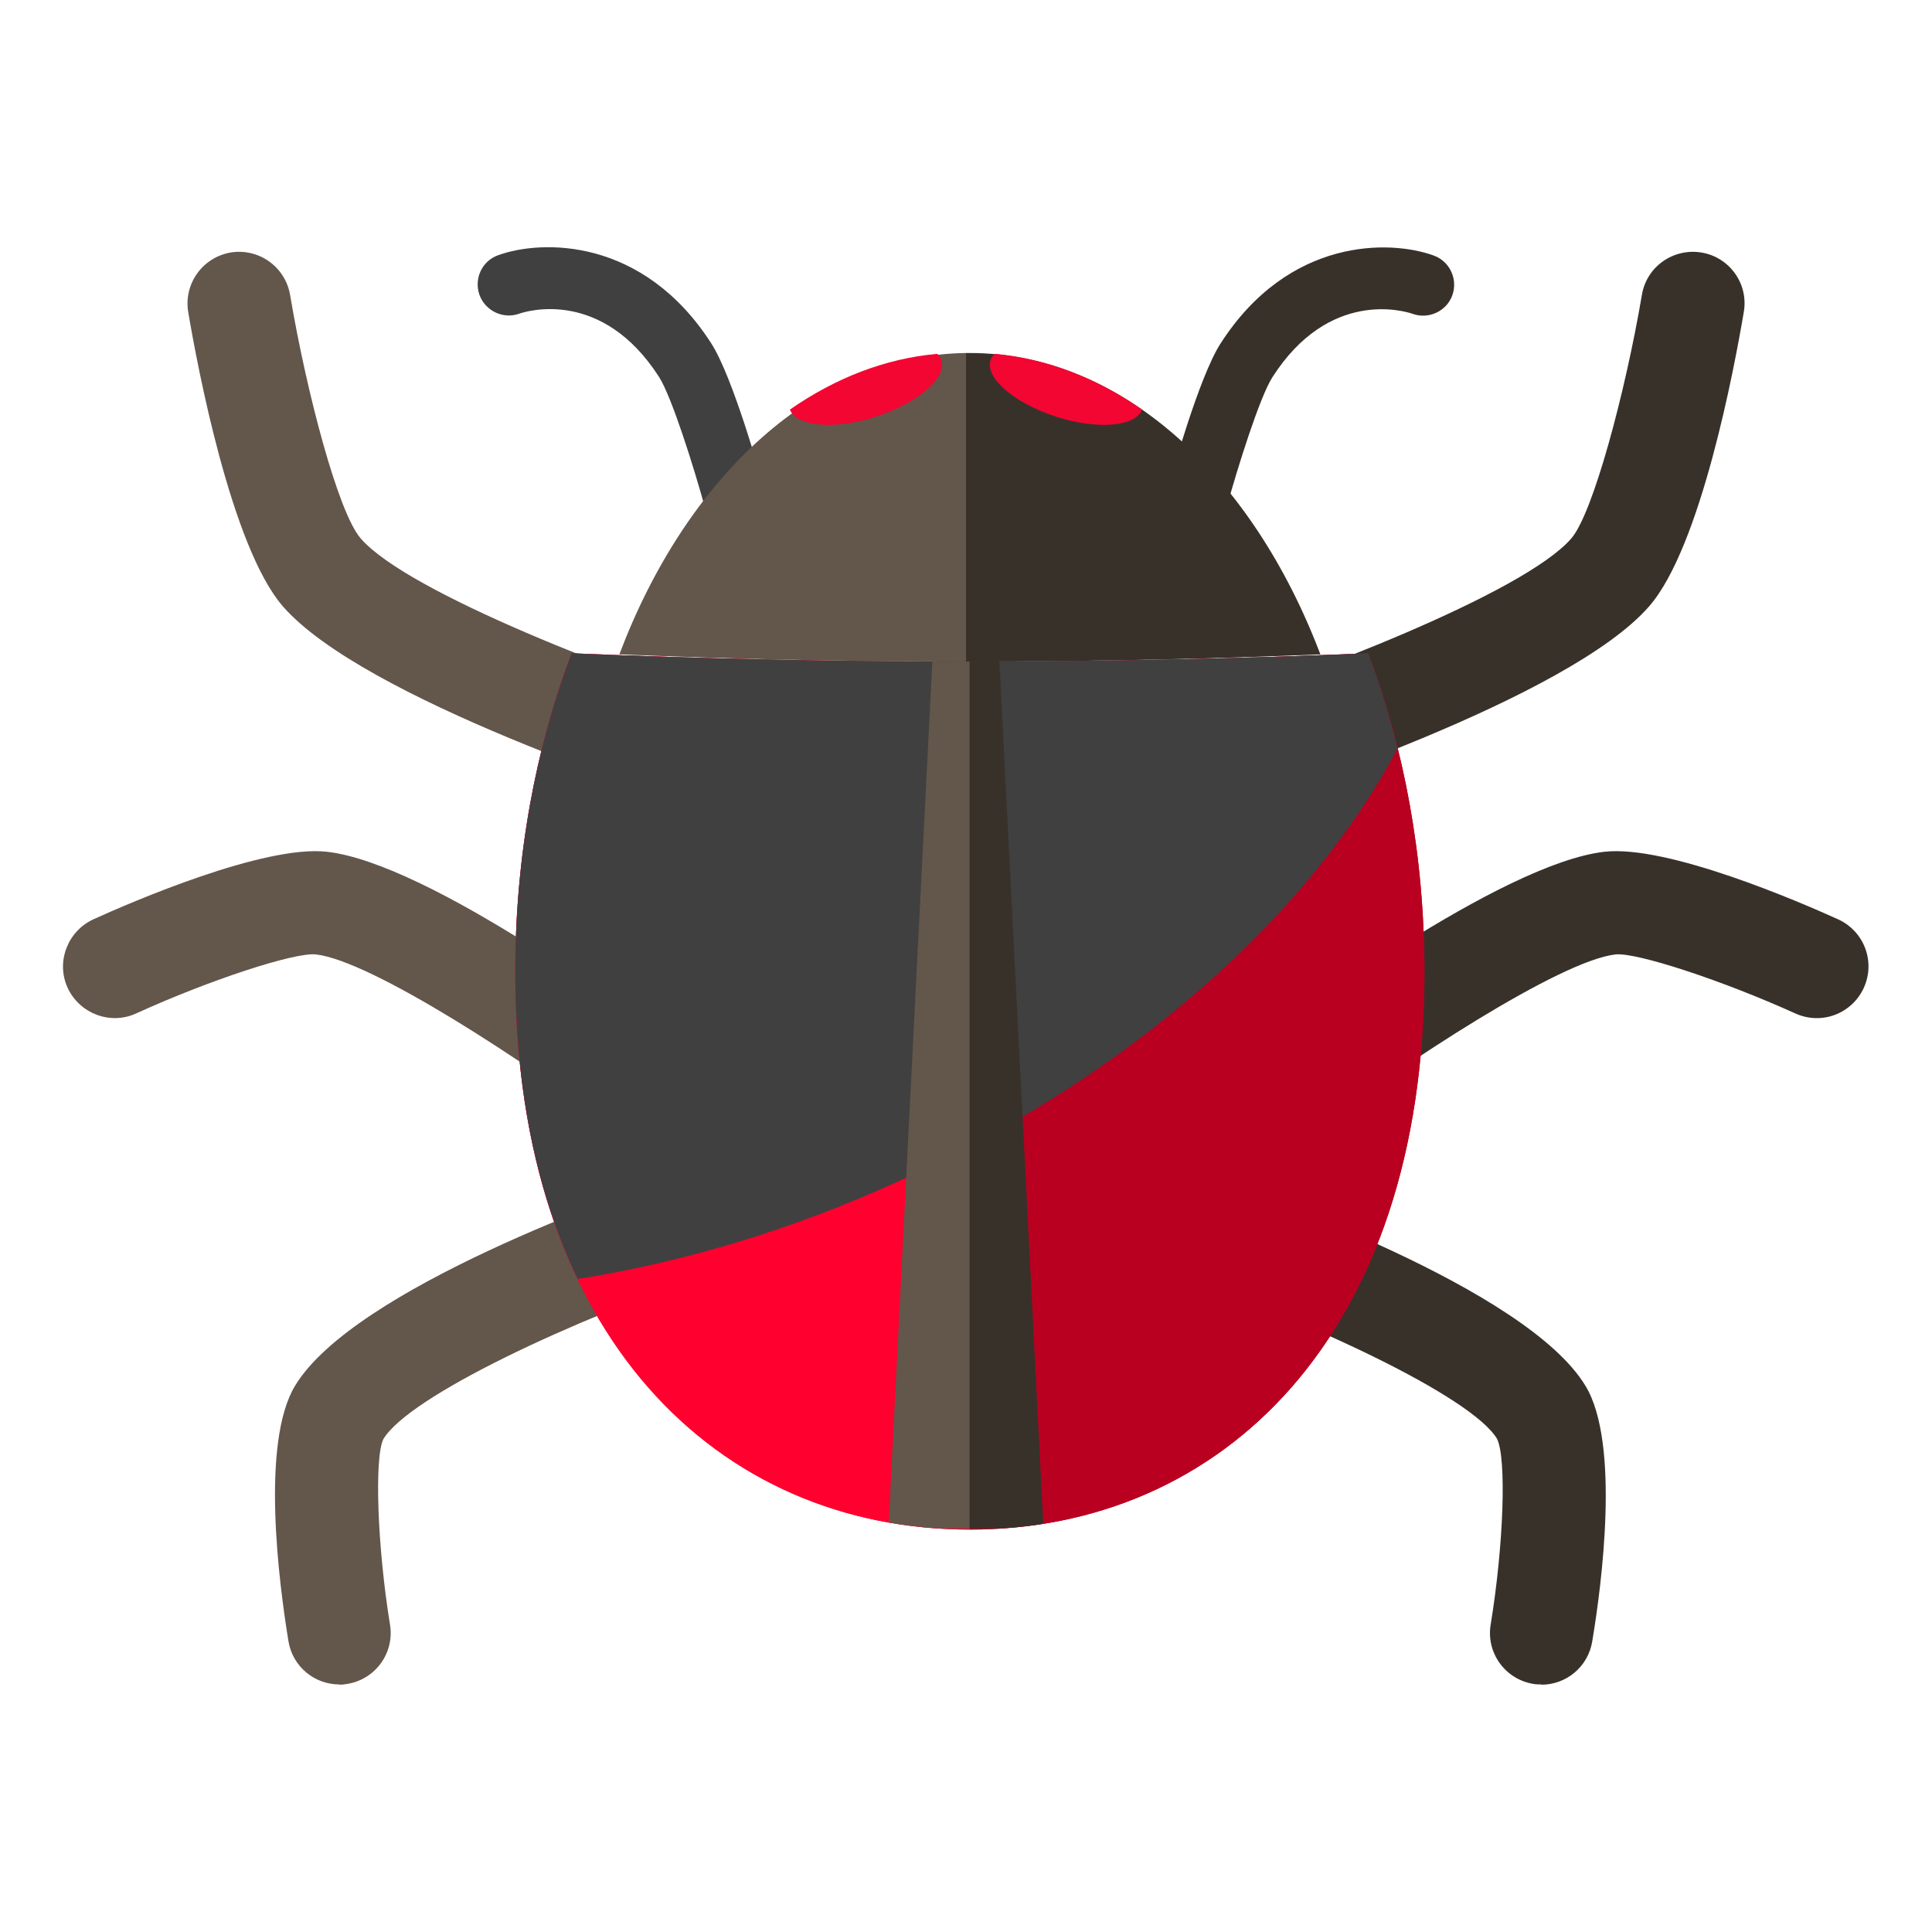
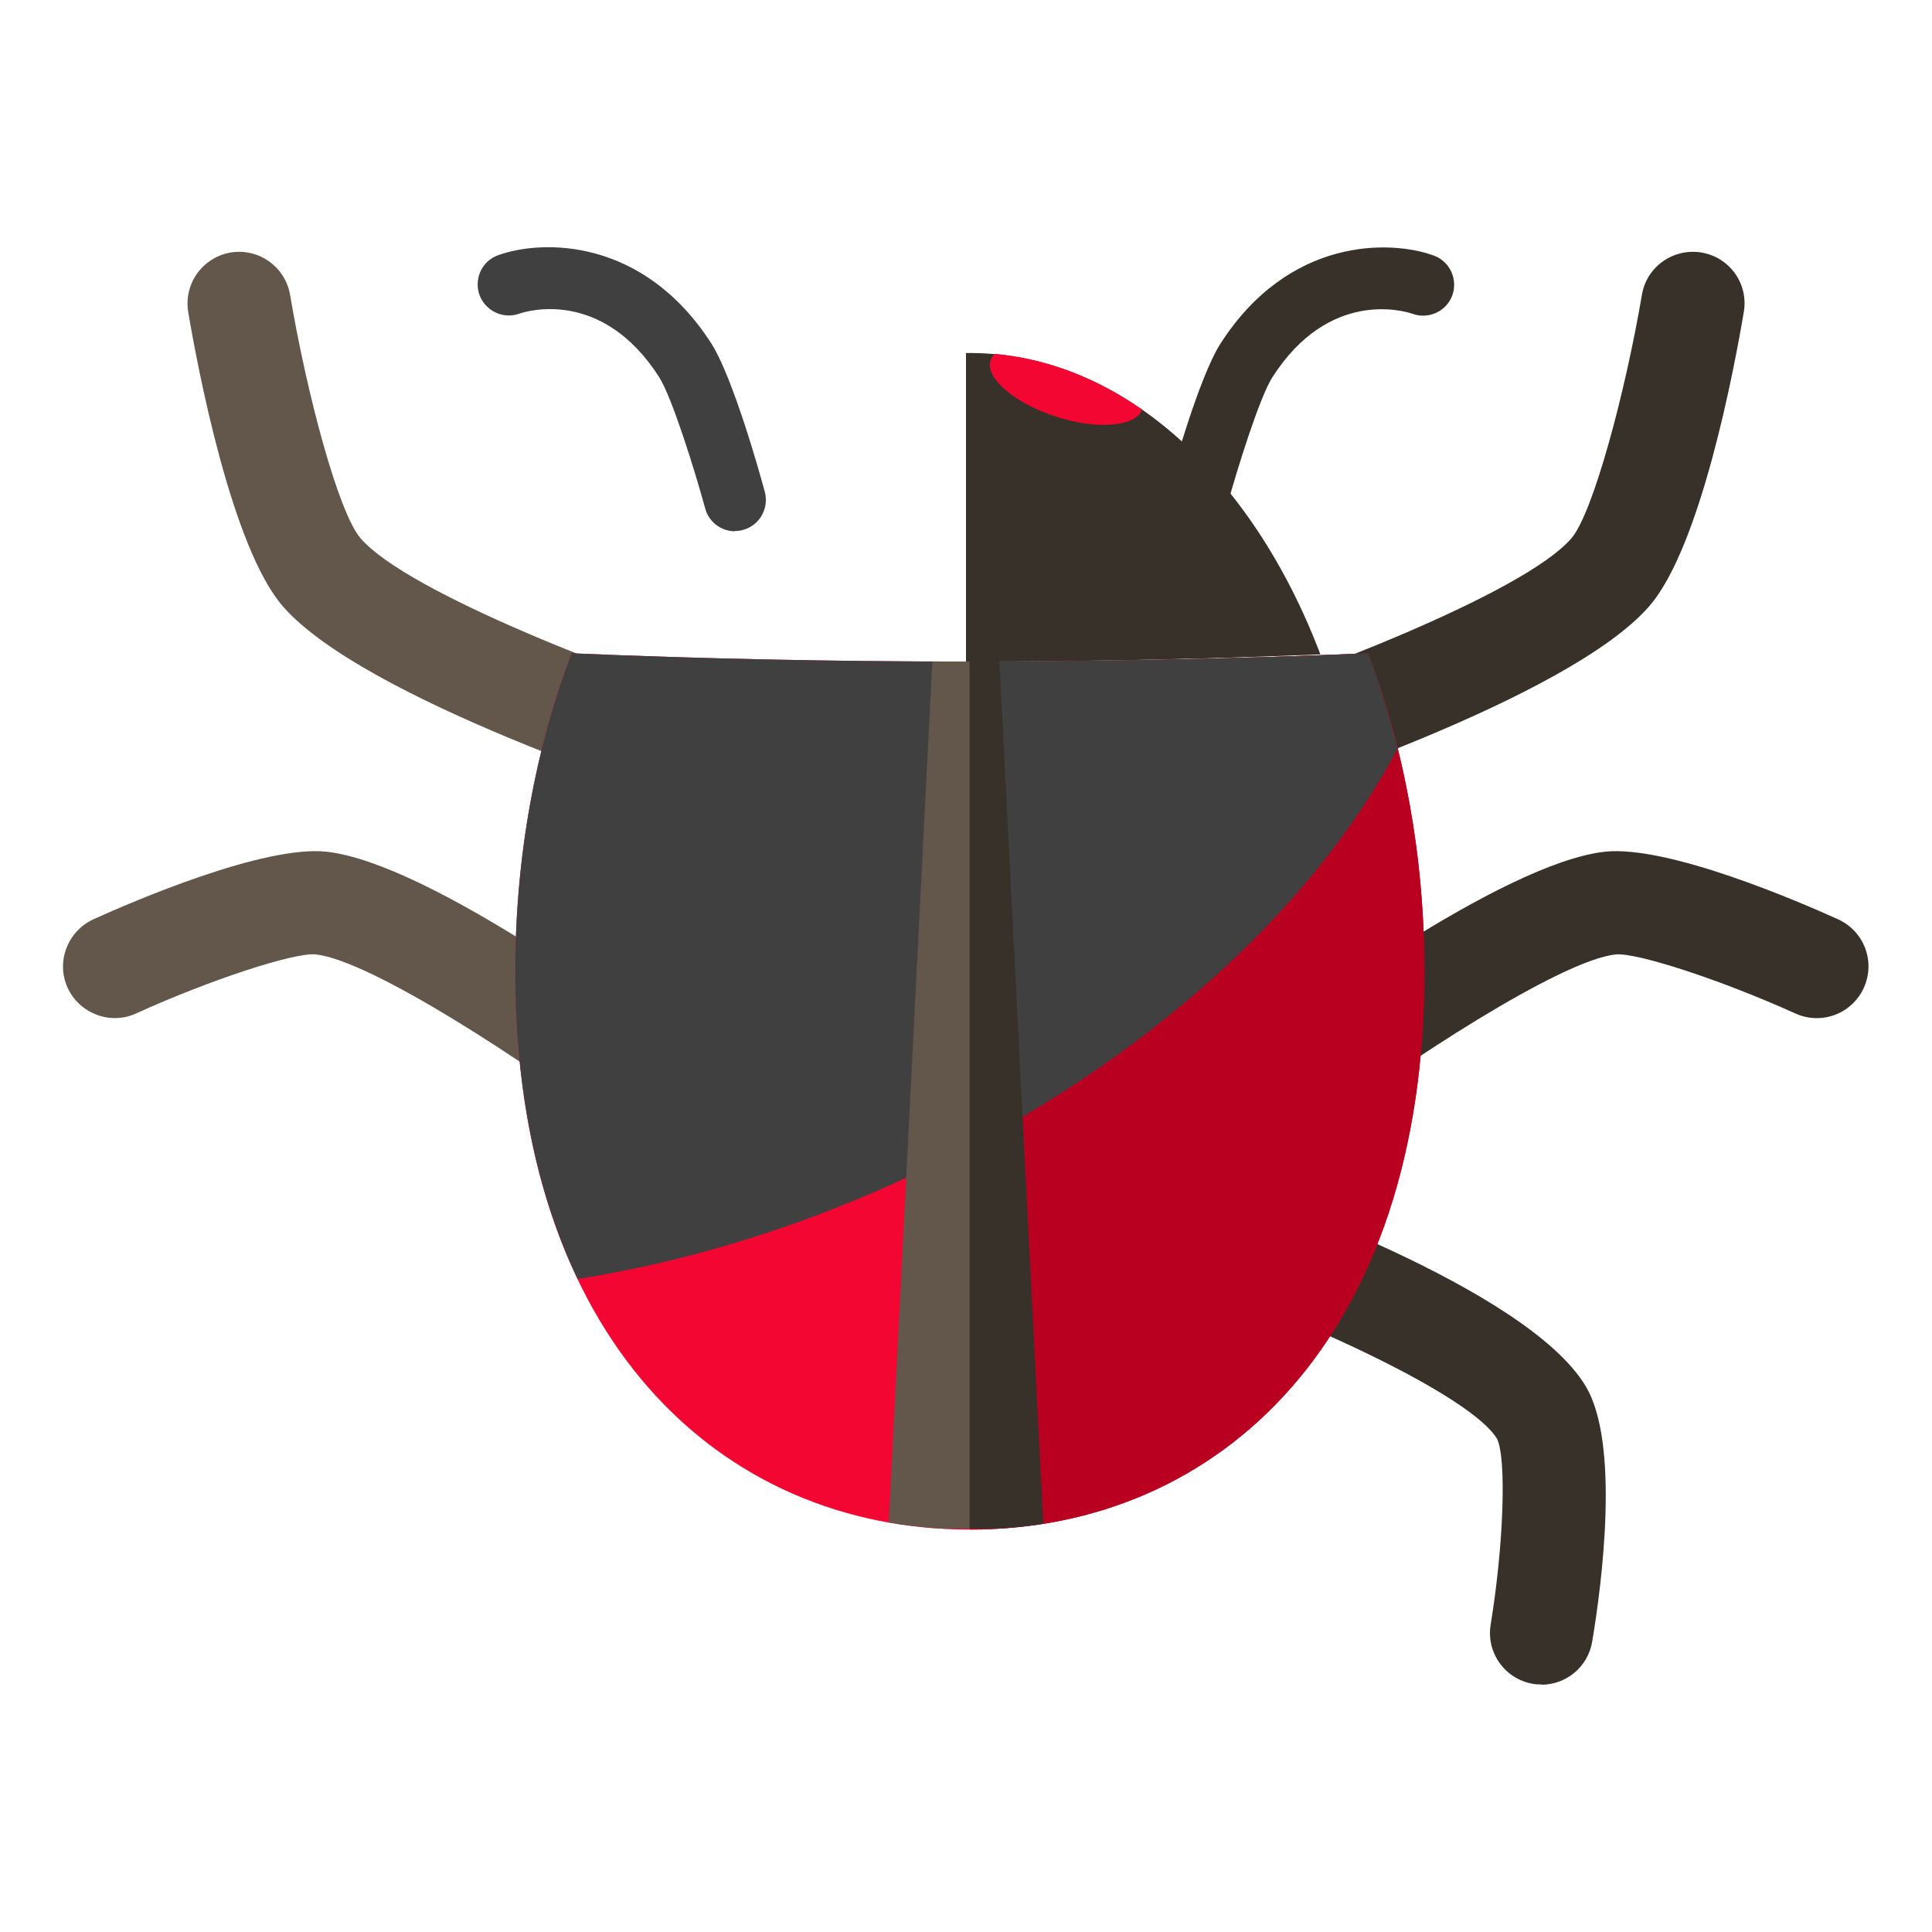
<svg xmlns="http://www.w3.org/2000/svg" viewBox="0 0 70 70">
  <g style="isolation: isolate;">
    <g id="Layer_1" data-name="Layer 1">
      <g>
        <path d="M26.63,19.25c-.49,0-.95-.33-1.08-.83-.4-1.46-1.21-4.04-1.67-4.76-2.06-3.21-4.78-2.4-5.08-2.29-.58.2-1.22-.11-1.43-.69-.2-.58.09-1.22.67-1.43,1.59-.58,5.26-.65,7.73,3.19.78,1.22,1.76,4.7,1.94,5.38.16.6-.19,1.22-.79,1.38-.1.03-.2.04-.3.04Z" style="fill: #404040; stroke-width: 0px;" />
        <path d="M43.37,29.6c-.79,0-1.53-.51-1.78-1.31-.31-.99.24-2.04,1.22-2.35,4.55-1.44,12.4-4.45,14.12-6.43.79-.91,1.96-5.3,2.56-8.83.17-1.02,1.14-1.7,2.16-1.53,1.02.17,1.71,1.14,1.53,2.16-.33,1.96-1.55,8.51-3.43,10.66-2.91,3.34-13.69,6.87-15.82,7.54-.19.06-.38.09-.56.09Z" style="fill: #38312a; stroke-width: 0px;" />
        <path d="M26.63,29.6c-.19,0-.38-.03-.56-.09-2.13-.67-12.91-4.2-15.82-7.54-1.87-2.15-3.1-8.71-3.43-10.66-.17-1.02.51-1.98,1.53-2.16,1.02-.17,1.98.51,2.16,1.53.59,3.51,1.74,7.89,2.56,8.83,1.72,1.98,9.58,4.99,14.12,6.43.99.31,1.53,1.36,1.22,2.35-.25.8-.99,1.31-1.78,1.31Z" style="fill: #63564b; stroke-width: 0px;" />
        <path d="M46.41,41.42c-.57,0-1.13-.26-1.49-.74-.62-.82-.46-2,.36-2.62,1.49-1.13,9.12-6.78,12.86-7.2,2.28-.25,7.05,1.81,8.46,2.45.94.43,1.36,1.53.93,2.48-.43.94-1.53,1.36-2.48.93-2.7-1.22-5.74-2.21-6.51-2.14-2,.22-7.65,3.91-11.02,6.46-.34.26-.73.38-1.13.38Z" style="fill: #38312a; stroke-width: 0px;" />
        <path d="M23.59,41.42c-.39,0-.79-.12-1.13-.38-3.37-2.55-9.01-6.24-11.02-6.46-.76-.08-3.81.91-6.51,2.14-.94.43-2.05,0-2.48-.93-.43-.94,0-2.05.93-2.48,1.41-.64,6.18-2.7,8.46-2.45,3.74.42,11.37,6.07,12.86,7.2.82.62.99,1.8.36,2.62-.37.49-.93.74-1.49.74Z" style="fill: #63564b; stroke-width: 0px;" />
        <path d="M55.85,61.03c-.1,0-.2,0-.3-.02-1.02-.17-1.71-1.13-1.54-2.15.47-2.87.58-6.02.23-6.73-.93-1.54-6.89-4.32-11.87-6-.98-.33-1.51-1.39-1.18-2.37.33-.98,1.39-1.51,2.37-1.18,1.95.66,11.76,4.1,13.89,7.64,1.25,2.07.59,7.16.24,9.25-.15.92-.94,1.57-1.84,1.57Z" style="fill: #38312a; stroke-width: 0px;" />
-         <path d="M12.29,61.03c-.9,0-1.69-.65-1.84-1.57-.34-2.09-1.01-7.18.24-9.25,2.13-3.53,11.94-6.98,13.89-7.64.98-.33,2.04.2,2.37,1.18.33.98-.2,2.04-1.18,2.37-4.98,1.68-10.94,4.46-11.88,6.02-.33.68-.22,3.89.24,6.72.17,1.02-.52,1.98-1.54,2.15-.1.02-.2.03-.3.03Z" style="fill: #63564b; stroke-width: 0px;" />
        <g>
          <path d="M20.71,23.67c-1.3,3.42-2.04,7.36-2.04,11.54,0,13.23,7.37,20.21,16.47,20.21v-31.45c-4.92,0-9.74-.1-14.43-.3Z" style="fill: #f30632; stroke-width: 0px;" />
          <path d="M49.57,23.67c-4.68.2-9.51.3-14.43.3v31.45c9.09,0,16.47-6.98,16.47-20.21,0-4.19-.74-8.12-2.04-11.54Z" style="fill: #b90423; stroke-width: 0px;" />
        </g>
        <g>
-           <path d="M20.71,23.67c-1.3,3.42-2.04,7.36-2.04,11.54,0,13.23,7.37,20.21,16.47,20.21v-31.45c-4.92,0-9.74-.1-14.43-.3Z" style="fill: #ff002f; stroke-width: 0px;" />
          <path d="M49.57,23.67c-4.68.2-9.51.3-14.43.3v31.45c9.09,0,16.47-6.98,16.47-20.21,0-4.19-.74-8.12-2.04-11.54Z" style="fill: #b90020; stroke-width: 0px;" />
        </g>
        <path d="M50.64,27.14c-.3-1.2-.65-2.37-1.07-3.47-4.68.2-9.51.3-14.43.3s-9.74-.1-14.43-.3c-1.3,3.42-2.04,7.36-2.04,11.54,0,4.42.83,8.14,2.26,11.13,3.79-.6,7.76-1.77,11.69-3.57,8.43-3.85,14.85-9.67,18.01-15.64Z" style="fill: #404040; mix-blend-mode: screen; stroke-width: 0px;" />
-         <path d="M22.44,23.71c4.08.17,8.28.26,12.56.26v-11.18c-5.41.07-10.12,4.46-12.56,10.92Z" style="fill: #63564b; stroke-width: 0px;" />
        <path d="M47.84,23.71c-2.47-6.51-7.23-10.92-12.7-10.92-.05,0-.09,0-.14,0v11.18s.09,0,.14,0c4.33,0,8.58-.09,12.7-.26Z" style="fill: #38312a; stroke-width: 0px;" />
        <g>
          <path d="M33.78,23.97l-1.58,31.19c.61.11,1.24.18,1.87.22h1.07v-31.41h-1.35Z" style="fill: #63564b; stroke-width: 0px;" />
          <path d="M37.8,55.21l-1.59-31.24h-1.08v31.41h1.07c.54-.03,1.07-.09,1.6-.17Z" style="fill: #38312a; stroke-width: 0px;" />
        </g>
        <path d="M43.37,19.25c-.1,0-.2-.01-.3-.04-.6-.16-.95-.78-.79-1.38.19-.68,1.16-4.16,1.94-5.38,2.47-3.85,6.14-3.77,7.73-3.19.58.21.88.86.67,1.44-.21.58-.86.88-1.44.67-.29-.1-3.02-.92-5.08,2.3-.46.72-1.27,3.3-1.67,4.76-.14.5-.59.83-1.08.83Z" style="fill: #38312a; stroke-width: 0px;" />
        <path d="M38.27,15.1c1.5.48,2.88.36,3.11-.26-1.64-1.14-3.44-1.85-5.34-2.02-.07.07-.12.14-.15.23-.21.64.86,1.56,2.38,2.05Z" style="fill: #f30632; stroke-width: 0px;" />
-         <path d="M31.73,15.1c-1.5.48-2.88.36-3.11-.26,1.64-1.14,3.44-1.85,5.34-2.02.07.07.12.14.15.23.21.64-.86,1.56-2.38,2.05Z" style="fill: #f30632; stroke-width: 0px;" />
      </g>
    </g>
  </g>
</svg>